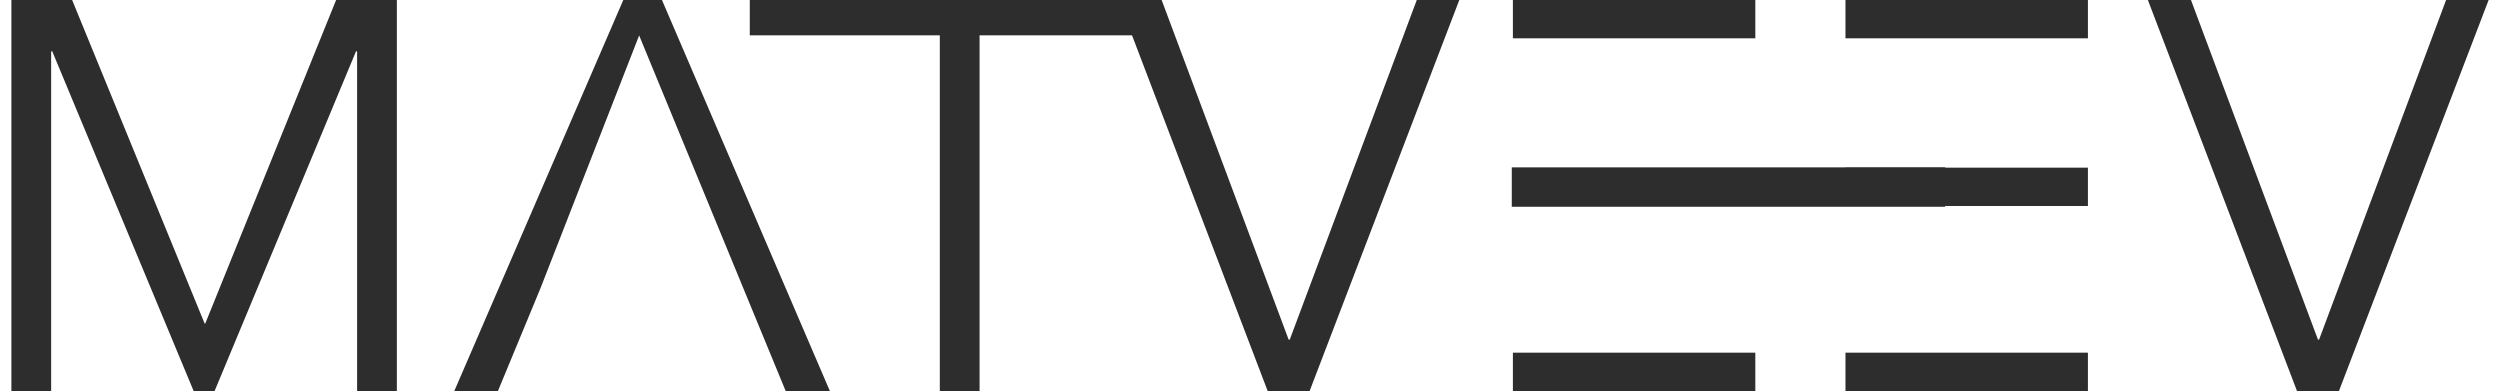
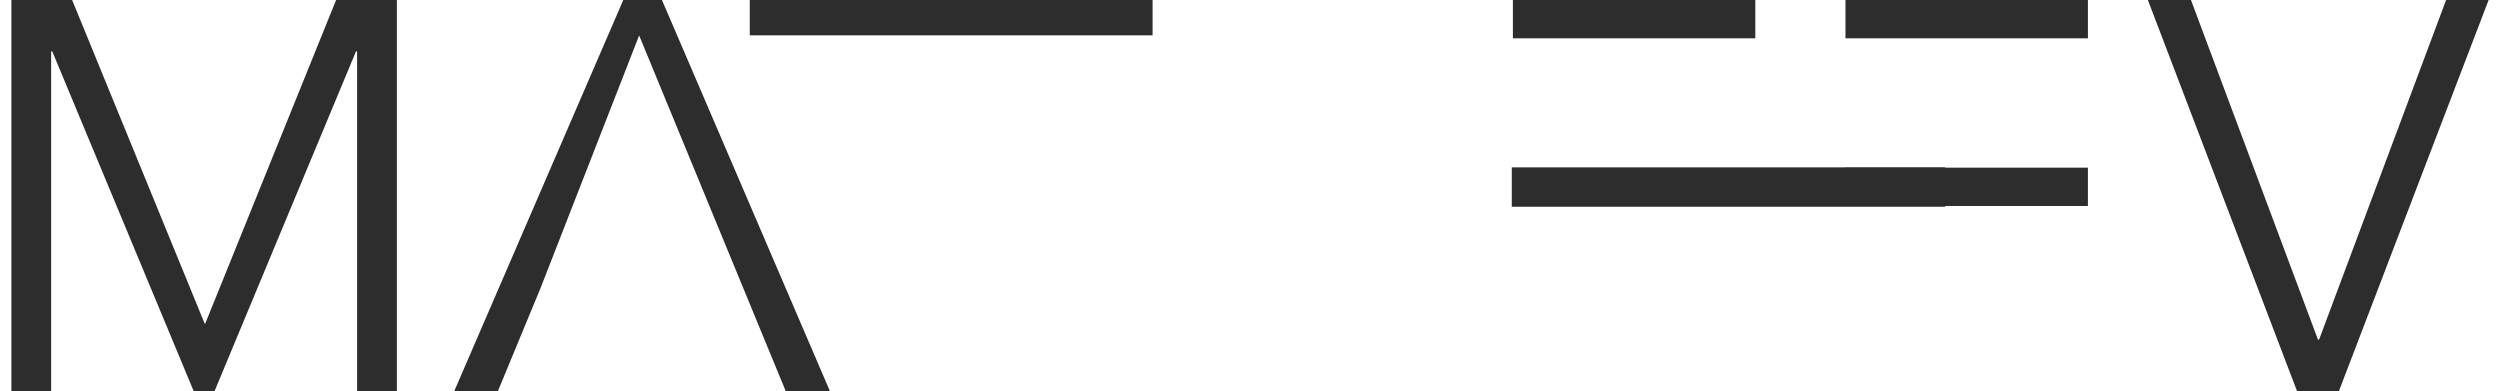
<svg xmlns="http://www.w3.org/2000/svg" width="211" height="33" viewBox="0 0 211 33" fill="none">
  <path d="M17.274 27.313H17.321L28.368 -0H33.495V32.999H30.139V4.334H30.046L18.113 32.999H16.342L4.41 4.334H4.317V32.999H0.961V-0H6.088L17.274 27.313Z" fill="#2D2D2D" />
  <path d="M42.026 32.999H38.344L52.606 -0H55.869L70.039 32.999H66.31L53.944 2.992L45.615 24.33L42.026 32.999Z" fill="#2D2D2D" />
-   <path d="M82.676 32.999H79.32V2.983H63.281V-0H97.279V2.983H82.676V32.999Z" fill="#2D2D2D" />
-   <path d="M108.762 28.665H108.855L119.576 -0H123.165L116.849 16.5L110.533 32.999H106.991L94.406 -0H98.042L108.762 28.665Z" fill="#2D2D2D" />
+   <path d="M82.676 32.999V2.983H63.281V-0H97.279V2.983H82.676V32.999Z" fill="#2D2D2D" />
  <path d="M195.637 28.665H195.73L206.451 -0H210.04L197.408 32.999H193.866L181.281 -0H184.917L195.637 28.665Z" fill="#2D2D2D" />
  <path d="M148.149 -0H127.688V3.234H148.149V-0Z" fill="#2D2D2D" />
  <path d="M164.172 14.125H127.594V17.45H164.172V14.125Z" fill="#2D2D2D" />
-   <path d="M148.149 29.765H127.688V32.999H148.149V29.765Z" fill="#2D2D2D" />
  <path d="M176.22 -0H155.758V3.234H176.22V-0Z" fill="#2D2D2D" />
  <path d="M176.22 14.15H155.758V17.385H176.22V14.15Z" fill="#2D2D2D" />
-   <path d="M176.22 29.765H155.758V32.999H176.22V29.765Z" fill="#2D2D2D" />
</svg>